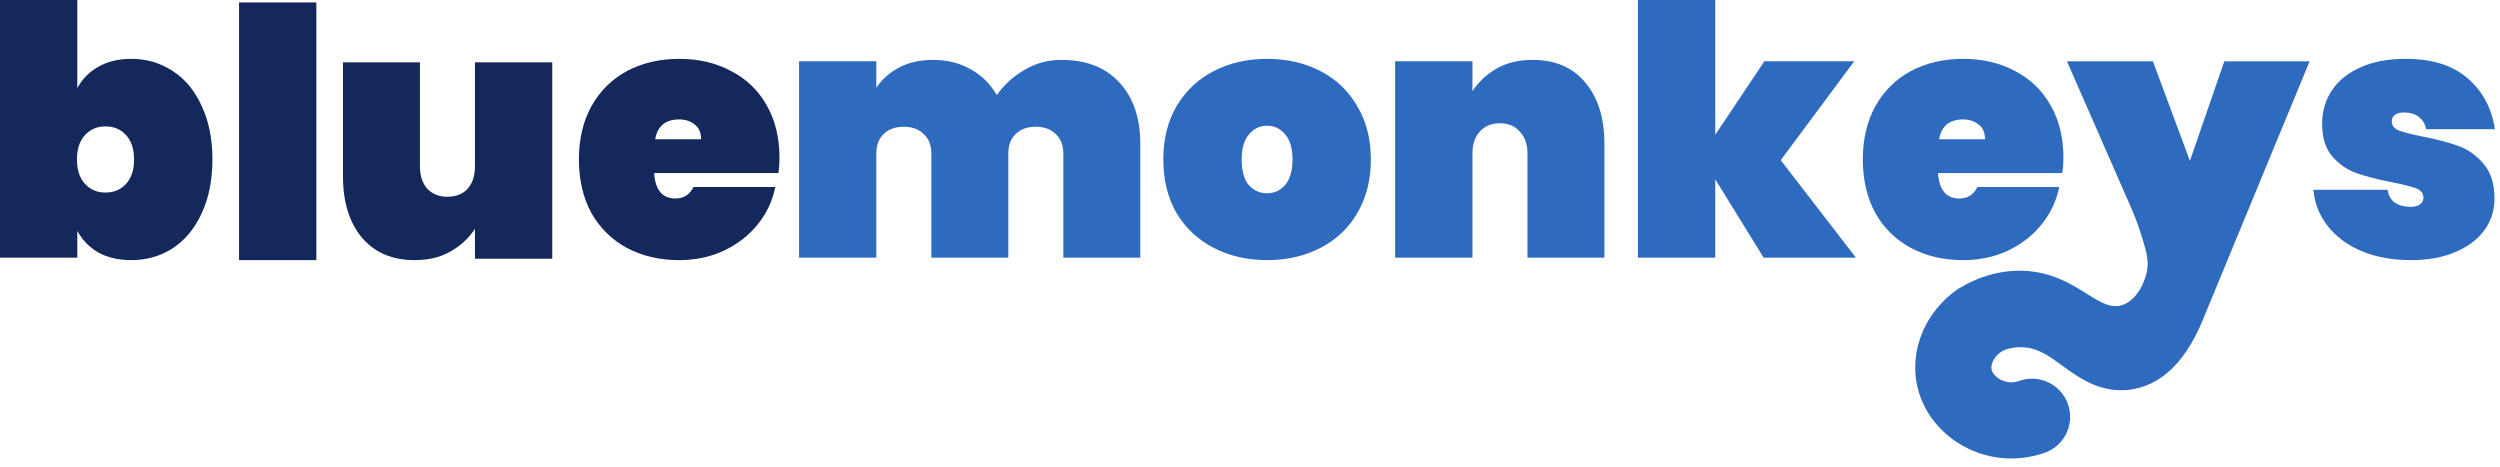
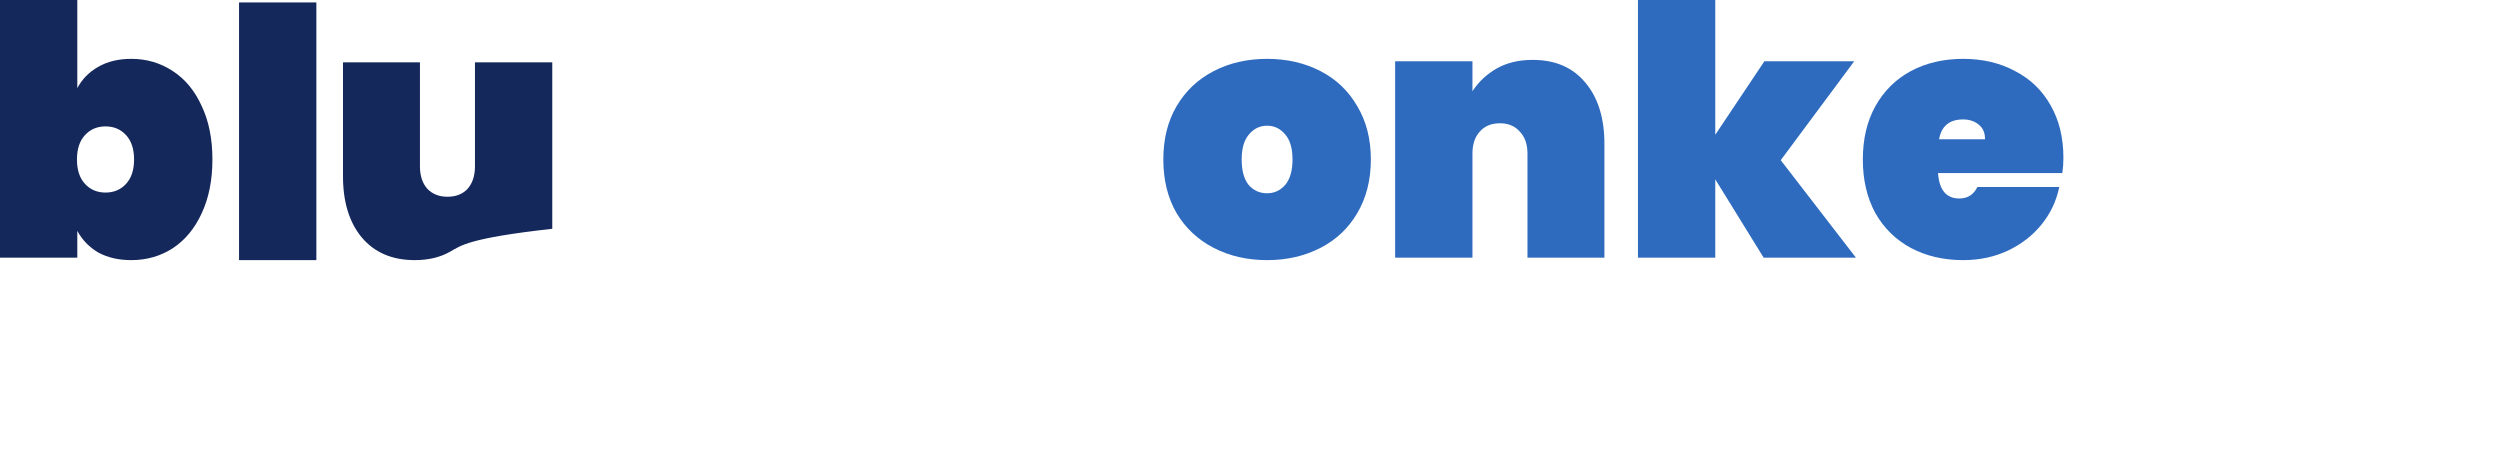
<svg xmlns="http://www.w3.org/2000/svg" width="241" height="45" viewBox="0 0 241 45" fill="none">
  <path d="M7.452 8.493C7.922 7.62 8.594 6.937 9.466 6.445C10.362 5.93 11.425 5.673 12.655 5.673C14.132 5.673 15.464 6.065 16.65 6.848C17.836 7.609 18.765 8.728 19.436 10.205C20.13 11.659 20.477 13.383 20.477 15.374C20.477 17.366 20.13 19.101 19.436 20.578C18.765 22.032 17.836 23.151 16.65 23.934C15.464 24.695 14.132 25.076 12.655 25.076C11.425 25.076 10.362 24.829 9.466 24.337C8.594 23.822 7.922 23.129 7.452 22.256V24.841H0V0H7.452V8.493ZM12.924 15.374C12.924 14.367 12.667 13.584 12.152 13.025C11.637 12.465 10.977 12.185 10.171 12.185C9.366 12.185 8.705 12.465 8.191 13.025C7.676 13.584 7.419 14.367 7.419 15.374C7.419 16.381 7.676 17.165 8.191 17.724C8.705 18.284 9.366 18.563 10.171 18.563C10.977 18.563 11.637 18.284 12.152 17.724C12.667 17.165 12.924 16.381 12.924 15.374Z" fill="#14285C" />
  <path d="M30.497 0.235V25.076H23.044V0.235H30.497Z" fill="#14285C" />
-   <path d="M53.239 6.009V24.941H45.786V22.055C45.205 22.95 44.421 23.677 43.437 24.236C42.474 24.796 41.322 25.076 39.979 25.076C37.808 25.076 36.108 24.348 34.877 22.894C33.668 21.439 33.064 19.47 33.064 16.986V6.009H40.483V16.046C40.483 16.941 40.718 17.657 41.188 18.194C41.68 18.709 42.329 18.966 43.135 18.966C43.962 18.966 44.611 18.709 45.081 18.194C45.551 17.657 45.786 16.941 45.786 16.046V6.009H53.239Z" fill="#14285C" />
-   <path d="M75.142 15.206C75.142 15.721 75.109 16.213 75.041 16.683H63.057C63.169 18.317 63.852 19.134 65.105 19.134C65.911 19.134 66.493 18.765 66.851 18.026H74.739C74.471 19.369 73.9 20.577 73.027 21.651C72.177 22.703 71.091 23.543 69.771 24.169C68.473 24.773 67.041 25.076 65.474 25.076C63.594 25.076 61.916 24.684 60.439 23.901C58.984 23.117 57.843 21.998 57.015 20.544C56.209 19.067 55.807 17.343 55.807 15.374C55.807 13.405 56.209 11.693 57.015 10.238C57.843 8.761 58.984 7.631 60.439 6.848C61.916 6.064 63.594 5.673 65.474 5.673C67.354 5.673 69.021 6.064 70.476 6.848C71.953 7.609 73.094 8.705 73.9 10.137C74.728 11.57 75.142 13.259 75.142 15.206ZM67.589 13.427C67.589 12.801 67.388 12.331 66.985 12.017C66.582 11.682 66.079 11.514 65.474 11.514C64.154 11.514 63.382 12.152 63.158 13.427H67.589Z" fill="#14285C" />
-   <path d="M232.412 25.076C230.622 25.076 229.033 24.785 227.646 24.203C226.281 23.621 225.195 22.816 224.389 21.786C223.584 20.757 223.125 19.593 223.013 18.295H230.163C230.252 18.855 230.487 19.269 230.868 19.537C231.271 19.806 231.775 19.94 232.379 19.94C232.76 19.94 233.062 19.862 233.285 19.705C233.509 19.526 233.621 19.313 233.621 19.067C233.621 18.642 233.386 18.34 232.916 18.161C232.446 17.982 231.652 17.78 230.533 17.557C229.168 17.288 228.037 16.997 227.142 16.684C226.269 16.37 225.497 15.833 224.826 15.072C224.177 14.312 223.852 13.26 223.852 11.917C223.852 10.753 224.155 9.702 224.759 8.762C225.385 7.799 226.303 7.05 227.511 6.513C228.72 5.953 230.185 5.673 231.909 5.673C234.46 5.673 236.452 6.3 237.884 7.553C239.339 8.806 240.212 10.44 240.502 12.454H233.889C233.777 11.939 233.542 11.548 233.184 11.279C232.827 10.988 232.345 10.843 231.741 10.843C231.36 10.843 231.07 10.921 230.868 11.078C230.667 11.212 230.566 11.425 230.566 11.716C230.566 12.096 230.801 12.387 231.271 12.588C231.741 12.768 232.491 12.958 233.52 13.159C234.885 13.428 236.038 13.73 236.978 14.066C237.918 14.401 238.735 14.983 239.428 15.811C240.122 16.617 240.469 17.736 240.469 19.168C240.469 20.287 240.145 21.294 239.495 22.189C238.846 23.084 237.906 23.789 236.676 24.304C235.467 24.819 234.046 25.076 232.412 25.076Z" fill="#2E6BBF" />
+   <path d="M53.239 6.009V24.941V22.055C45.205 22.95 44.421 23.677 43.437 24.236C42.474 24.796 41.322 25.076 39.979 25.076C37.808 25.076 36.108 24.348 34.877 22.894C33.668 21.439 33.064 19.47 33.064 16.986V6.009H40.483V16.046C40.483 16.941 40.718 17.657 41.188 18.194C41.68 18.709 42.329 18.966 43.135 18.966C43.962 18.966 44.611 18.709 45.081 18.194C45.551 17.657 45.786 16.941 45.786 16.046V6.009H53.239Z" fill="#14285C" />
  <path d="M198.912 15.207C198.912 15.722 198.879 16.214 198.811 16.684H186.827C186.939 18.317 187.622 19.134 188.875 19.134C189.681 19.134 190.262 18.765 190.621 18.027H198.509C198.241 19.369 197.67 20.578 196.797 21.652C195.947 22.704 194.861 23.543 193.541 24.17C192.242 24.774 190.811 25.076 189.244 25.076C187.365 25.076 185.686 24.684 184.209 23.901C182.754 23.118 181.613 21.999 180.785 20.544C179.979 19.067 179.577 17.344 179.577 15.375C179.577 13.405 179.979 11.693 180.785 10.239C181.613 8.762 182.754 7.632 184.209 6.848C185.686 6.065 187.365 5.673 189.244 5.673C191.124 5.673 192.791 6.065 194.246 6.848C195.723 7.609 196.864 8.706 197.67 10.138C198.498 11.57 198.912 13.26 198.912 15.207ZM191.359 13.428C191.359 12.801 191.158 12.331 190.755 12.018C190.352 11.682 189.849 11.514 189.244 11.514C187.924 11.514 187.152 12.152 186.928 13.428H191.359Z" fill="#2E6BBF" />
  <path d="M170.018 24.841L165.352 17.288V24.841H157.899V0H165.352V12.991L170.085 5.908H178.745L171.663 15.441L178.913 24.841H170.018Z" fill="#2E6BBF" />
  <path d="M147.751 5.773C149.923 5.773 151.612 6.501 152.82 7.955C154.052 9.41 154.666 11.379 154.666 13.864V24.84H147.248V14.803C147.248 13.908 147.002 13.203 146.509 12.689C146.039 12.152 145.401 11.883 144.596 11.883C143.768 11.883 143.119 12.152 142.649 12.689C142.179 13.203 141.944 13.908 141.944 14.803V24.84H134.492V5.908H141.944V8.795C142.526 7.899 143.298 7.172 144.26 6.613C145.245 6.053 146.409 5.773 147.751 5.773Z" fill="#2E6BBF" />
  <path d="M122.147 25.076C120.245 25.076 118.533 24.684 117.011 23.901C115.489 23.118 114.292 21.999 113.42 20.544C112.569 19.067 112.144 17.344 112.144 15.375C112.144 13.405 112.569 11.693 113.42 10.239C114.292 8.762 115.489 7.632 117.011 6.848C118.533 6.065 120.245 5.673 122.147 5.673C124.049 5.673 125.761 6.065 127.283 6.848C128.805 7.632 129.991 8.762 130.842 10.239C131.714 11.693 132.151 13.405 132.151 15.375C132.151 17.344 131.714 19.067 130.842 20.544C129.991 21.999 128.805 23.118 127.283 23.901C125.761 24.684 124.049 25.076 122.147 25.076ZM122.147 18.631C122.841 18.631 123.423 18.362 123.893 17.825C124.363 17.266 124.598 16.449 124.598 15.375C124.598 14.3 124.363 13.495 123.893 12.958C123.423 12.398 122.841 12.118 122.147 12.118C121.453 12.118 120.872 12.398 120.402 12.958C119.932 13.495 119.697 14.3 119.697 15.375C119.697 16.449 119.92 17.266 120.368 17.825C120.838 18.362 121.431 18.631 122.147 18.631Z" fill="#2E6BBF" />
-   <path d="M102.304 5.773C104.721 5.773 106.589 6.501 107.91 7.955C109.253 9.41 109.924 11.379 109.924 13.864V24.84H102.505V14.803C102.505 13.998 102.259 13.371 101.767 12.924C101.297 12.454 100.659 12.219 99.853 12.219C99.025 12.219 98.376 12.454 97.906 12.924C97.436 13.371 97.201 13.998 97.201 14.803V24.84H89.783V14.803C89.783 13.998 89.537 13.371 89.044 12.924C88.574 12.454 87.937 12.219 87.131 12.219C86.303 12.219 85.654 12.454 85.184 12.924C84.714 13.371 84.479 13.998 84.479 14.803V24.84H77.027V5.908H84.479V8.459C85.016 7.653 85.743 7.004 86.661 6.512C87.601 6.02 88.698 5.773 89.951 5.773C91.316 5.773 92.524 6.076 93.576 6.68C94.628 7.262 95.467 8.09 96.094 9.164C96.787 8.179 97.671 7.373 98.746 6.747C99.82 6.098 101.006 5.773 102.304 5.773Z" fill="#2E6BBF" />
-   <path d="M222.647 5.91C219.259 14.134 215.86 22.348 212.461 30.572C212.43 30.645 212.398 30.719 212.377 30.782C211.045 34.013 208.999 36.908 205.642 37.517C205.233 37.59 204.845 37.621 204.457 37.621C202.065 37.621 200.219 36.279 198.824 35.261C197.628 34.391 196.589 33.635 195.299 33.499C194.754 33.436 194.187 33.478 193.589 33.625C193.474 33.646 193.369 33.688 193.264 33.73C192.771 33.939 192.467 34.275 192.309 34.495C192.047 34.862 191.921 35.293 191.984 35.607C192.047 35.943 192.362 36.321 192.792 36.562C193.128 36.751 193.809 37.023 194.659 36.719C196.568 36.037 198.677 37.044 199.348 38.954C200.03 40.863 199.034 42.961 197.124 43.643C196.075 44.01 194.984 44.199 193.893 44.199C192.247 44.199 190.61 43.769 189.152 42.94C186.844 41.618 185.25 39.457 184.777 37.002C184.694 36.614 184.652 36.216 184.641 35.817C184.547 33.887 185.134 31.904 186.32 30.247C186.98 29.324 187.799 28.516 188.732 27.876C188.785 27.845 188.837 27.803 188.89 27.782C189.813 27.215 190.851 26.754 191.953 26.46C193.264 26.114 194.67 25.988 196.096 26.198C200.639 26.848 202.537 30.425 204.877 29.292C206.115 28.684 206.88 27.047 207.017 25.799C207.111 24.823 206.838 23.963 206.282 22.232C205.999 21.362 205.716 20.659 205.506 20.176L199.254 5.91H207.541L211.108 15.508L214.423 5.91H222.647Z" fill="#2E6BBF" />
</svg>